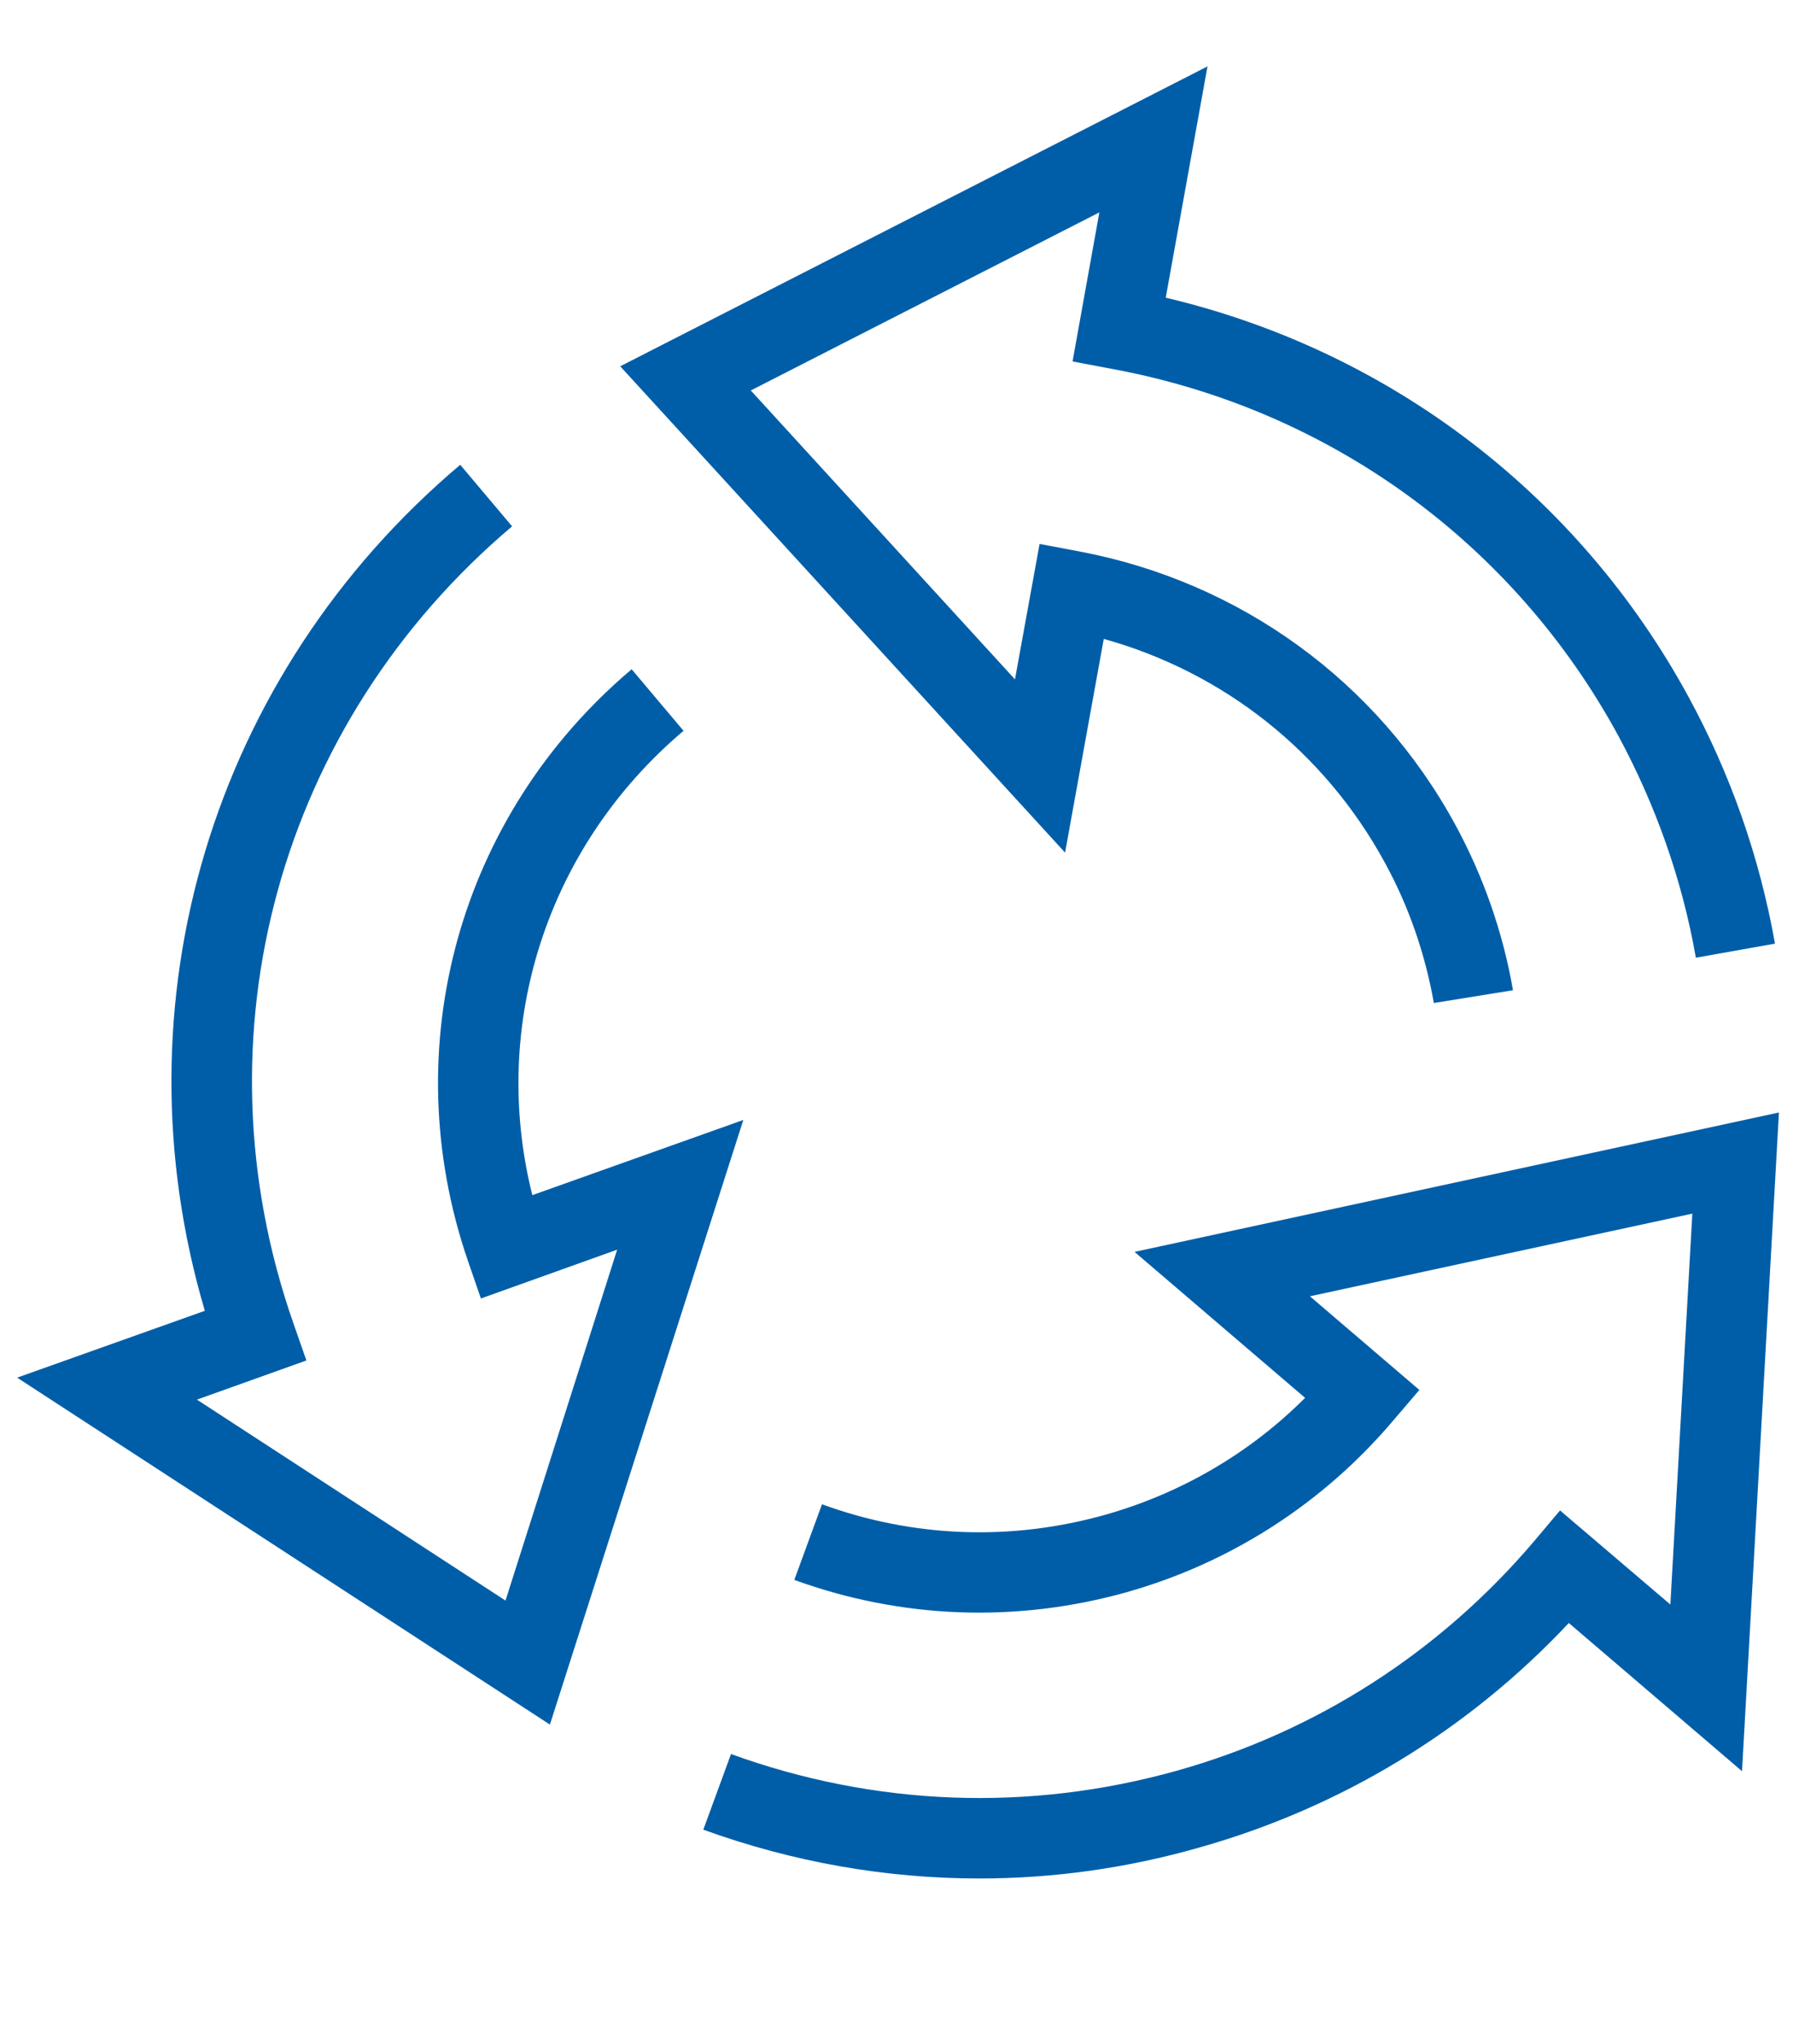
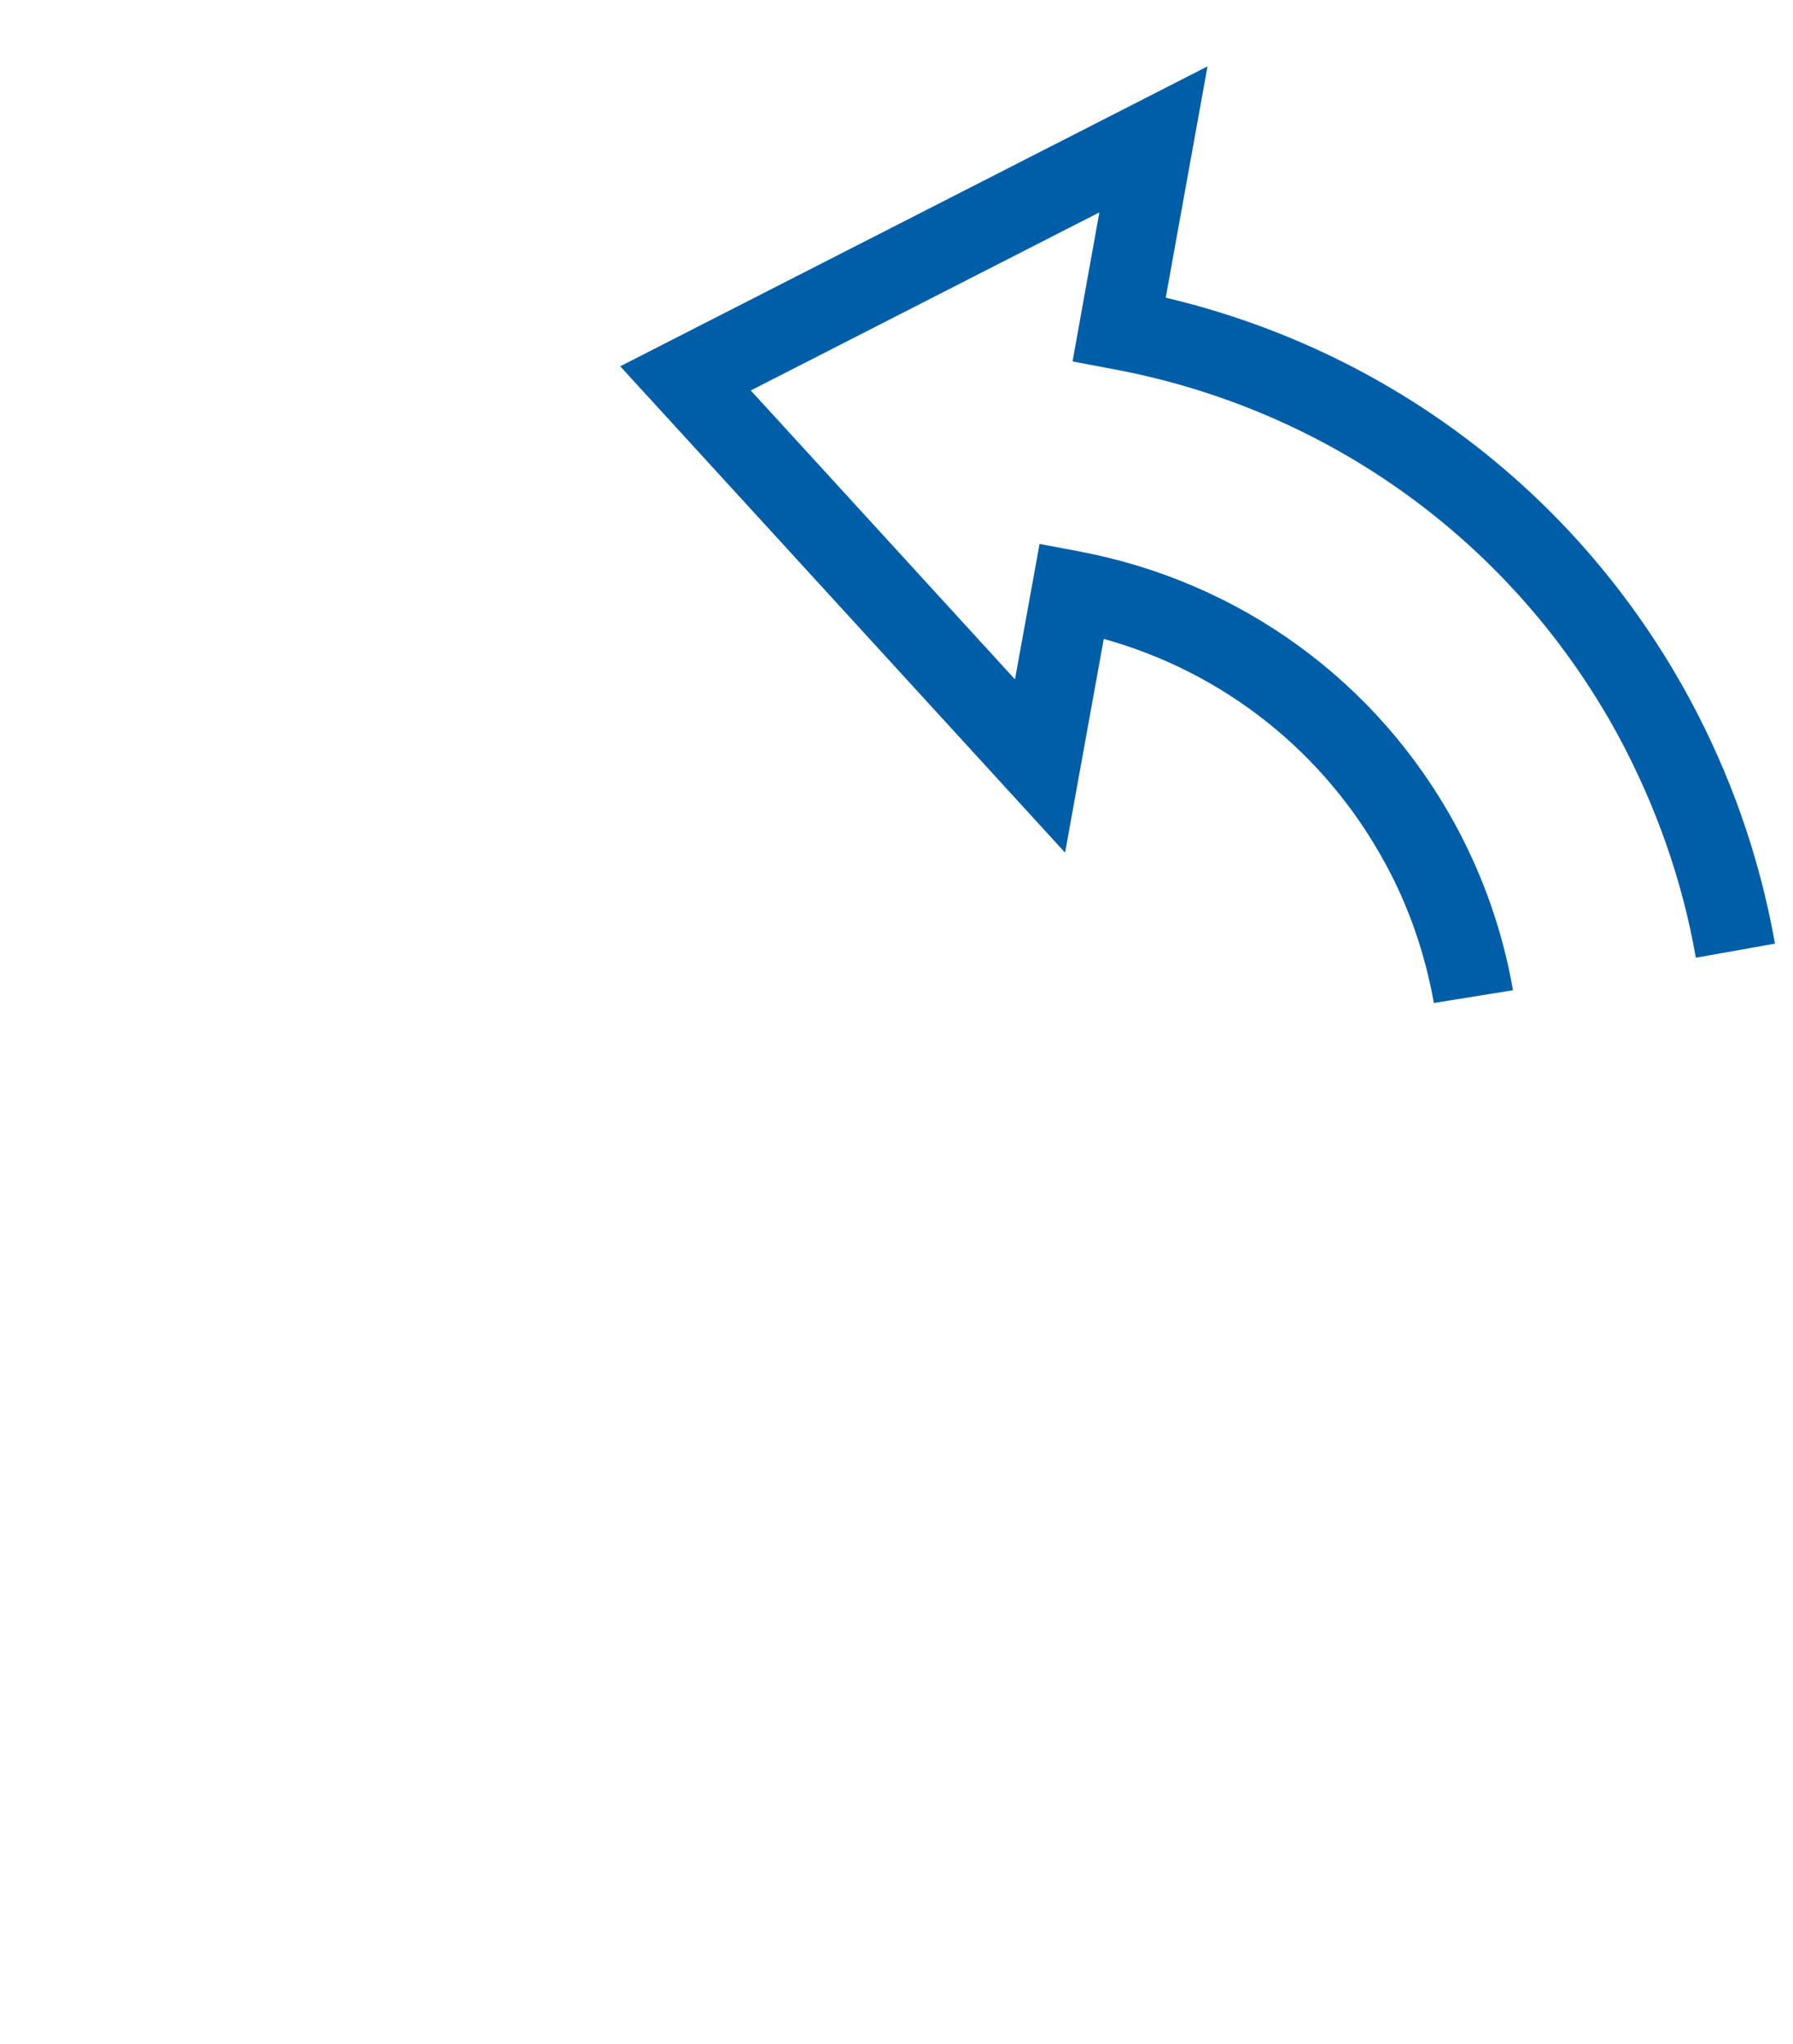
<svg xmlns="http://www.w3.org/2000/svg" version="1.1" id="icons" x="0px" y="0px" viewBox="0 0 40.79 46.49" style="enable-background:new 0 0 40.79 46.49;" xml:space="preserve">
  <style type="text/css">
	.st0{fill:#005EA8;}
</style>
  <g>
    <g>
      <path class="st0" d="M32.62,22.81c-0.2-1.12-0.57-2.2-1.12-3.2c-1.37-2.51-3.66-4.32-6.39-5.08l-0.88,4.86L14.11,8.33l13.36-6.82    l-0.95,5.26c5.08,1.2,9.39,4.47,11.9,9.09c0.95,1.75,1.61,3.63,1.96,5.6l-1.8,0.32c-0.31-1.77-0.91-3.46-1.76-5.04    c-2.39-4.4-6.59-7.44-11.52-8.35l-0.9-0.17l0.61-3.39l-7.93,4.05l6.01,6.57l0.56-3.08l0.9,0.17c3.66,0.69,6.78,2.95,8.56,6.22    c0.64,1.18,1.08,2.44,1.31,3.76L32.62,22.81z" />
    </g>
    <g>
-       <path class="st0" d="M22.28,42.72c-2.12,0-4.24-0.37-6.28-1.11l0.63-1.72c3.28,1.19,6.78,1.32,10.14,0.38    c3.18-0.89,5.99-2.7,8.13-5.22l0.59-0.7L38,36.49l0.5-8.89l-8.7,1.88l2.49,2.13L31.7,32.3c-1.6,1.89-3.7,3.24-6.07,3.91    c-2.5,0.7-5.11,0.61-7.56-0.28l0.63-1.72c2.08,0.76,4.3,0.84,6.44,0.24c1.73-0.49,3.29-1.4,4.55-2.66l-3.88-3.32l14.66-3.17    l-0.84,14.98l-3.94-3.37c-2.29,2.44-5.18,4.2-8.42,5.11C25.62,42.49,23.95,42.72,22.28,42.72z" />
-     </g>
+       </g>
    <g>
-       <path class="st0" d="M12.51,39.22L0.39,31.33l4.27-1.52c-2.07-7,0.16-14.47,5.81-19.24l1.18,1.4c-5.3,4.48-7.26,11.58-4.98,18.11    l0.3,0.86l-2.49,0.89l7.02,4.57l2.54-7.98l-3.1,1.11l-0.3-0.87c-1.66-4.85-0.2-10.12,3.73-13.44l1.18,1.4    c-3.11,2.63-4.41,6.69-3.44,10.56l4.8-1.71L12.51,39.22z" />
-     </g>
+       </g>
  </g>
</svg>